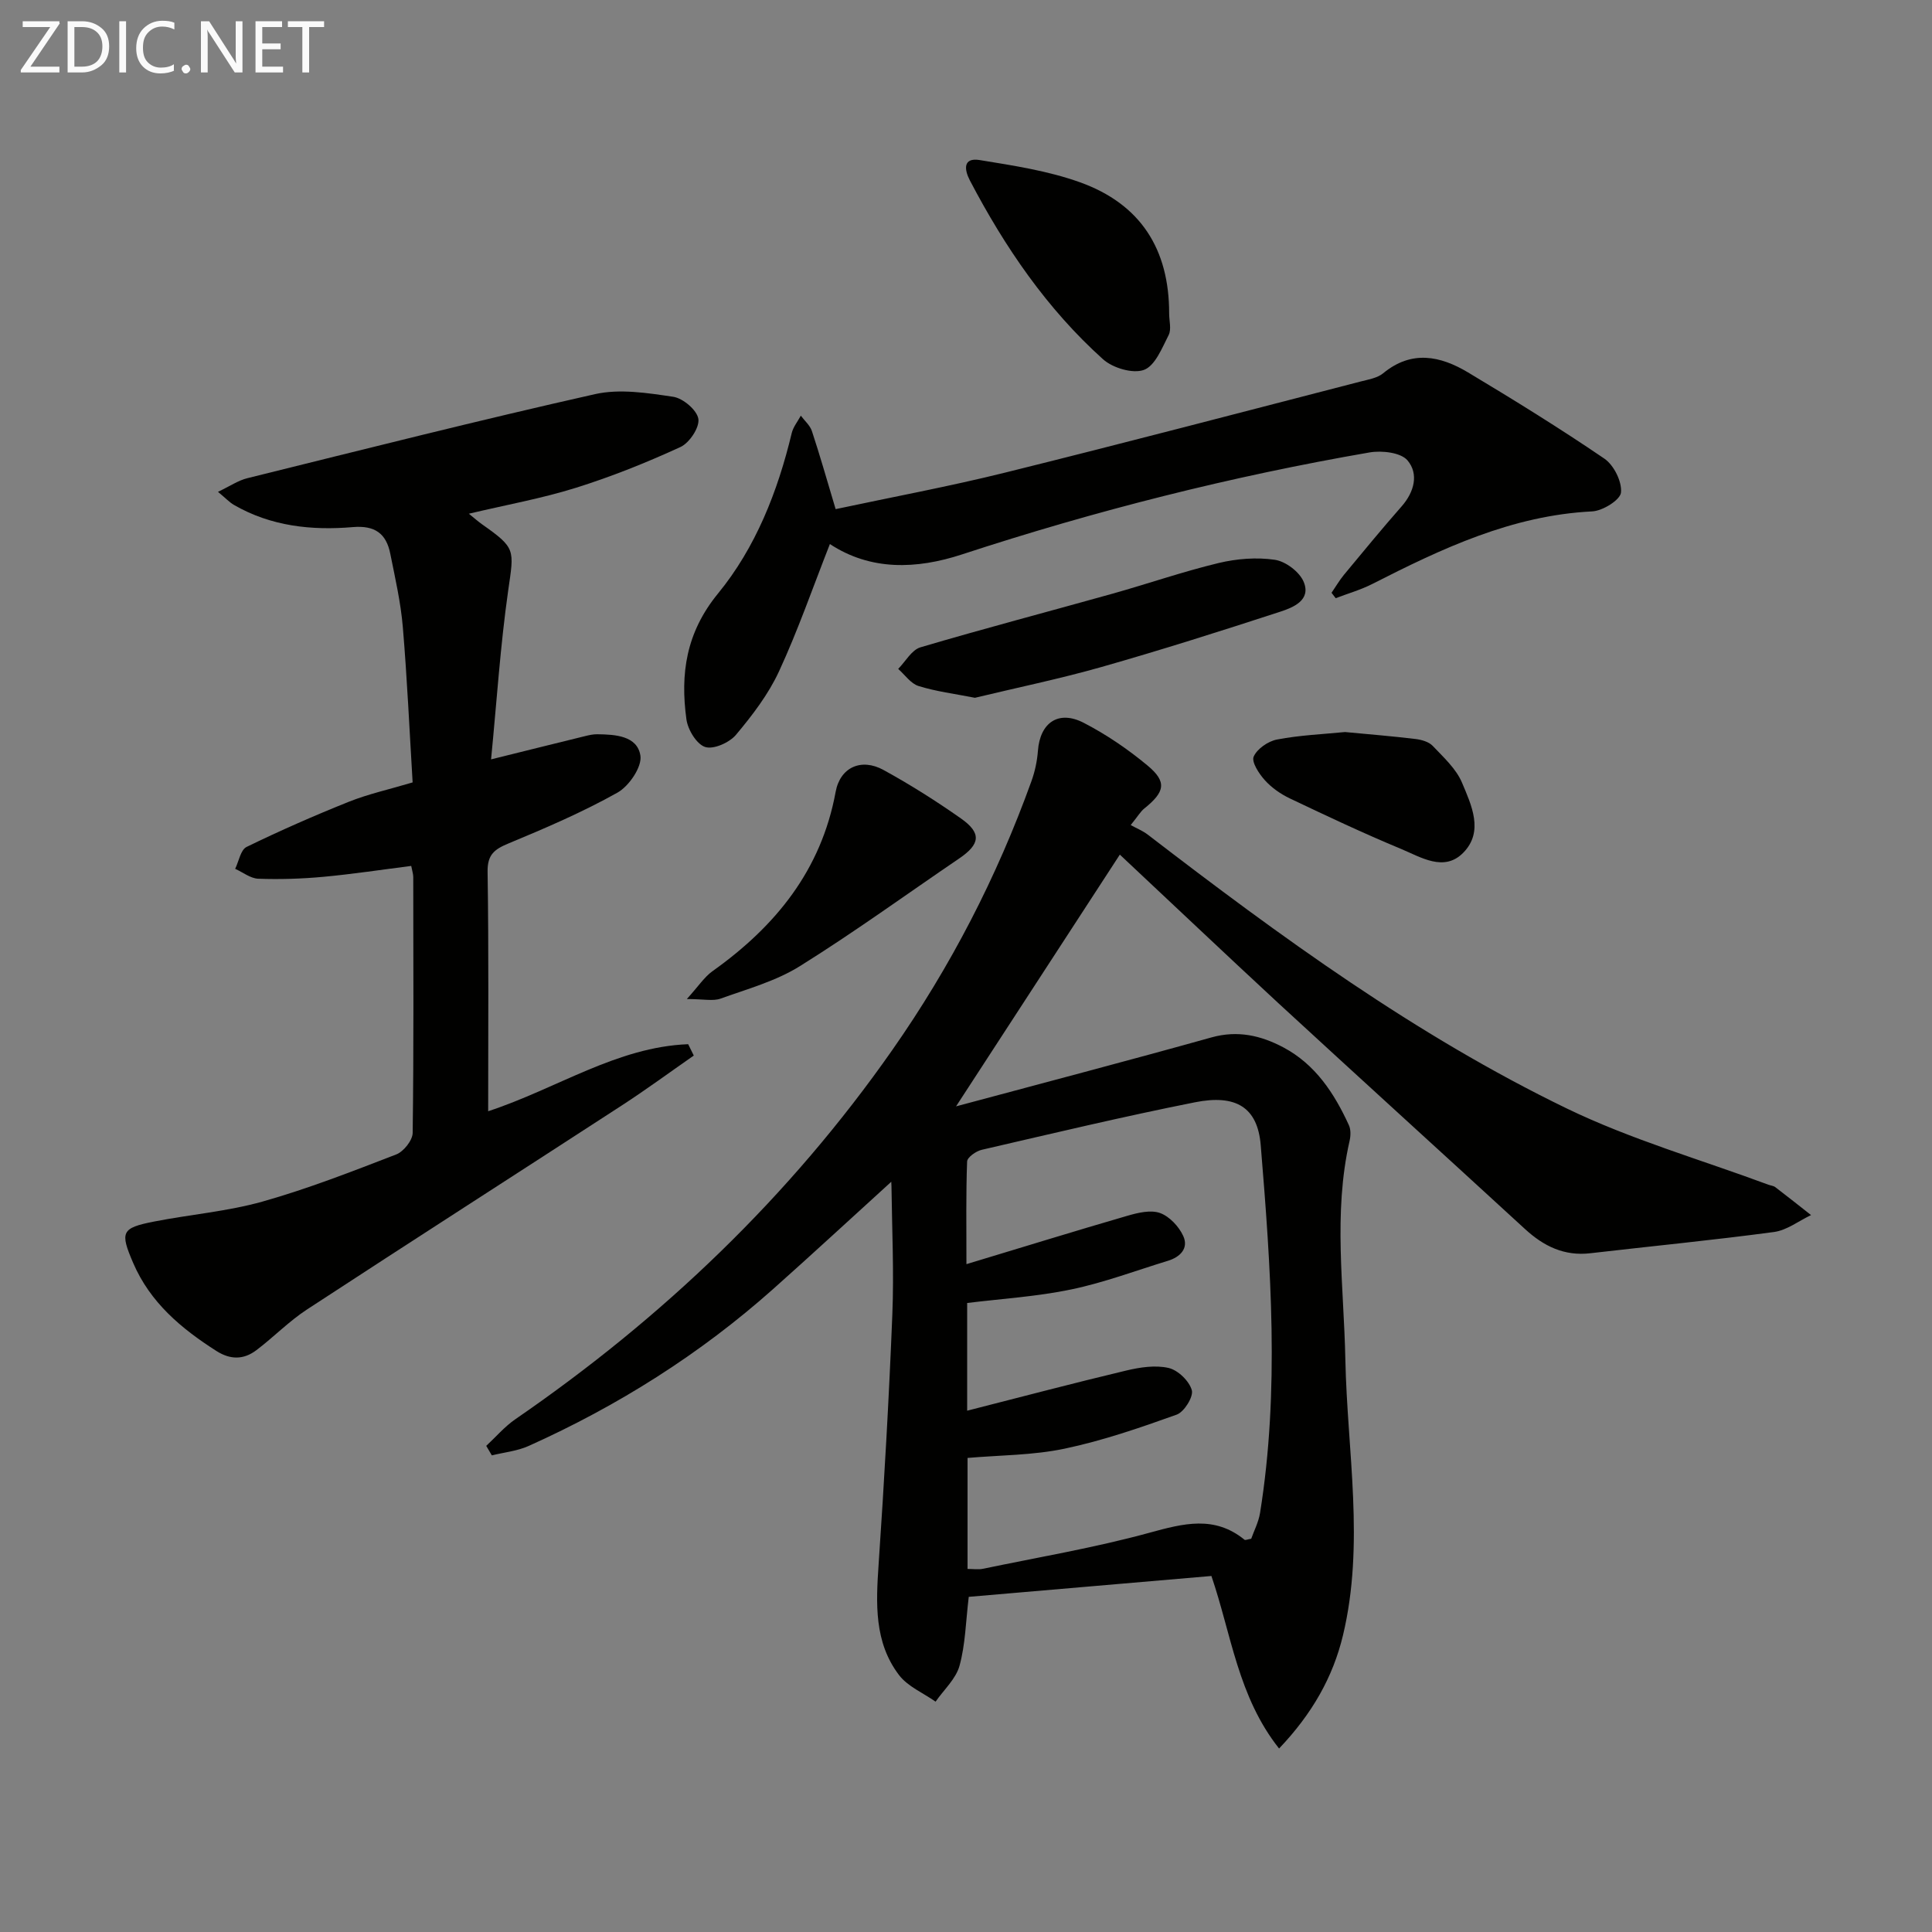
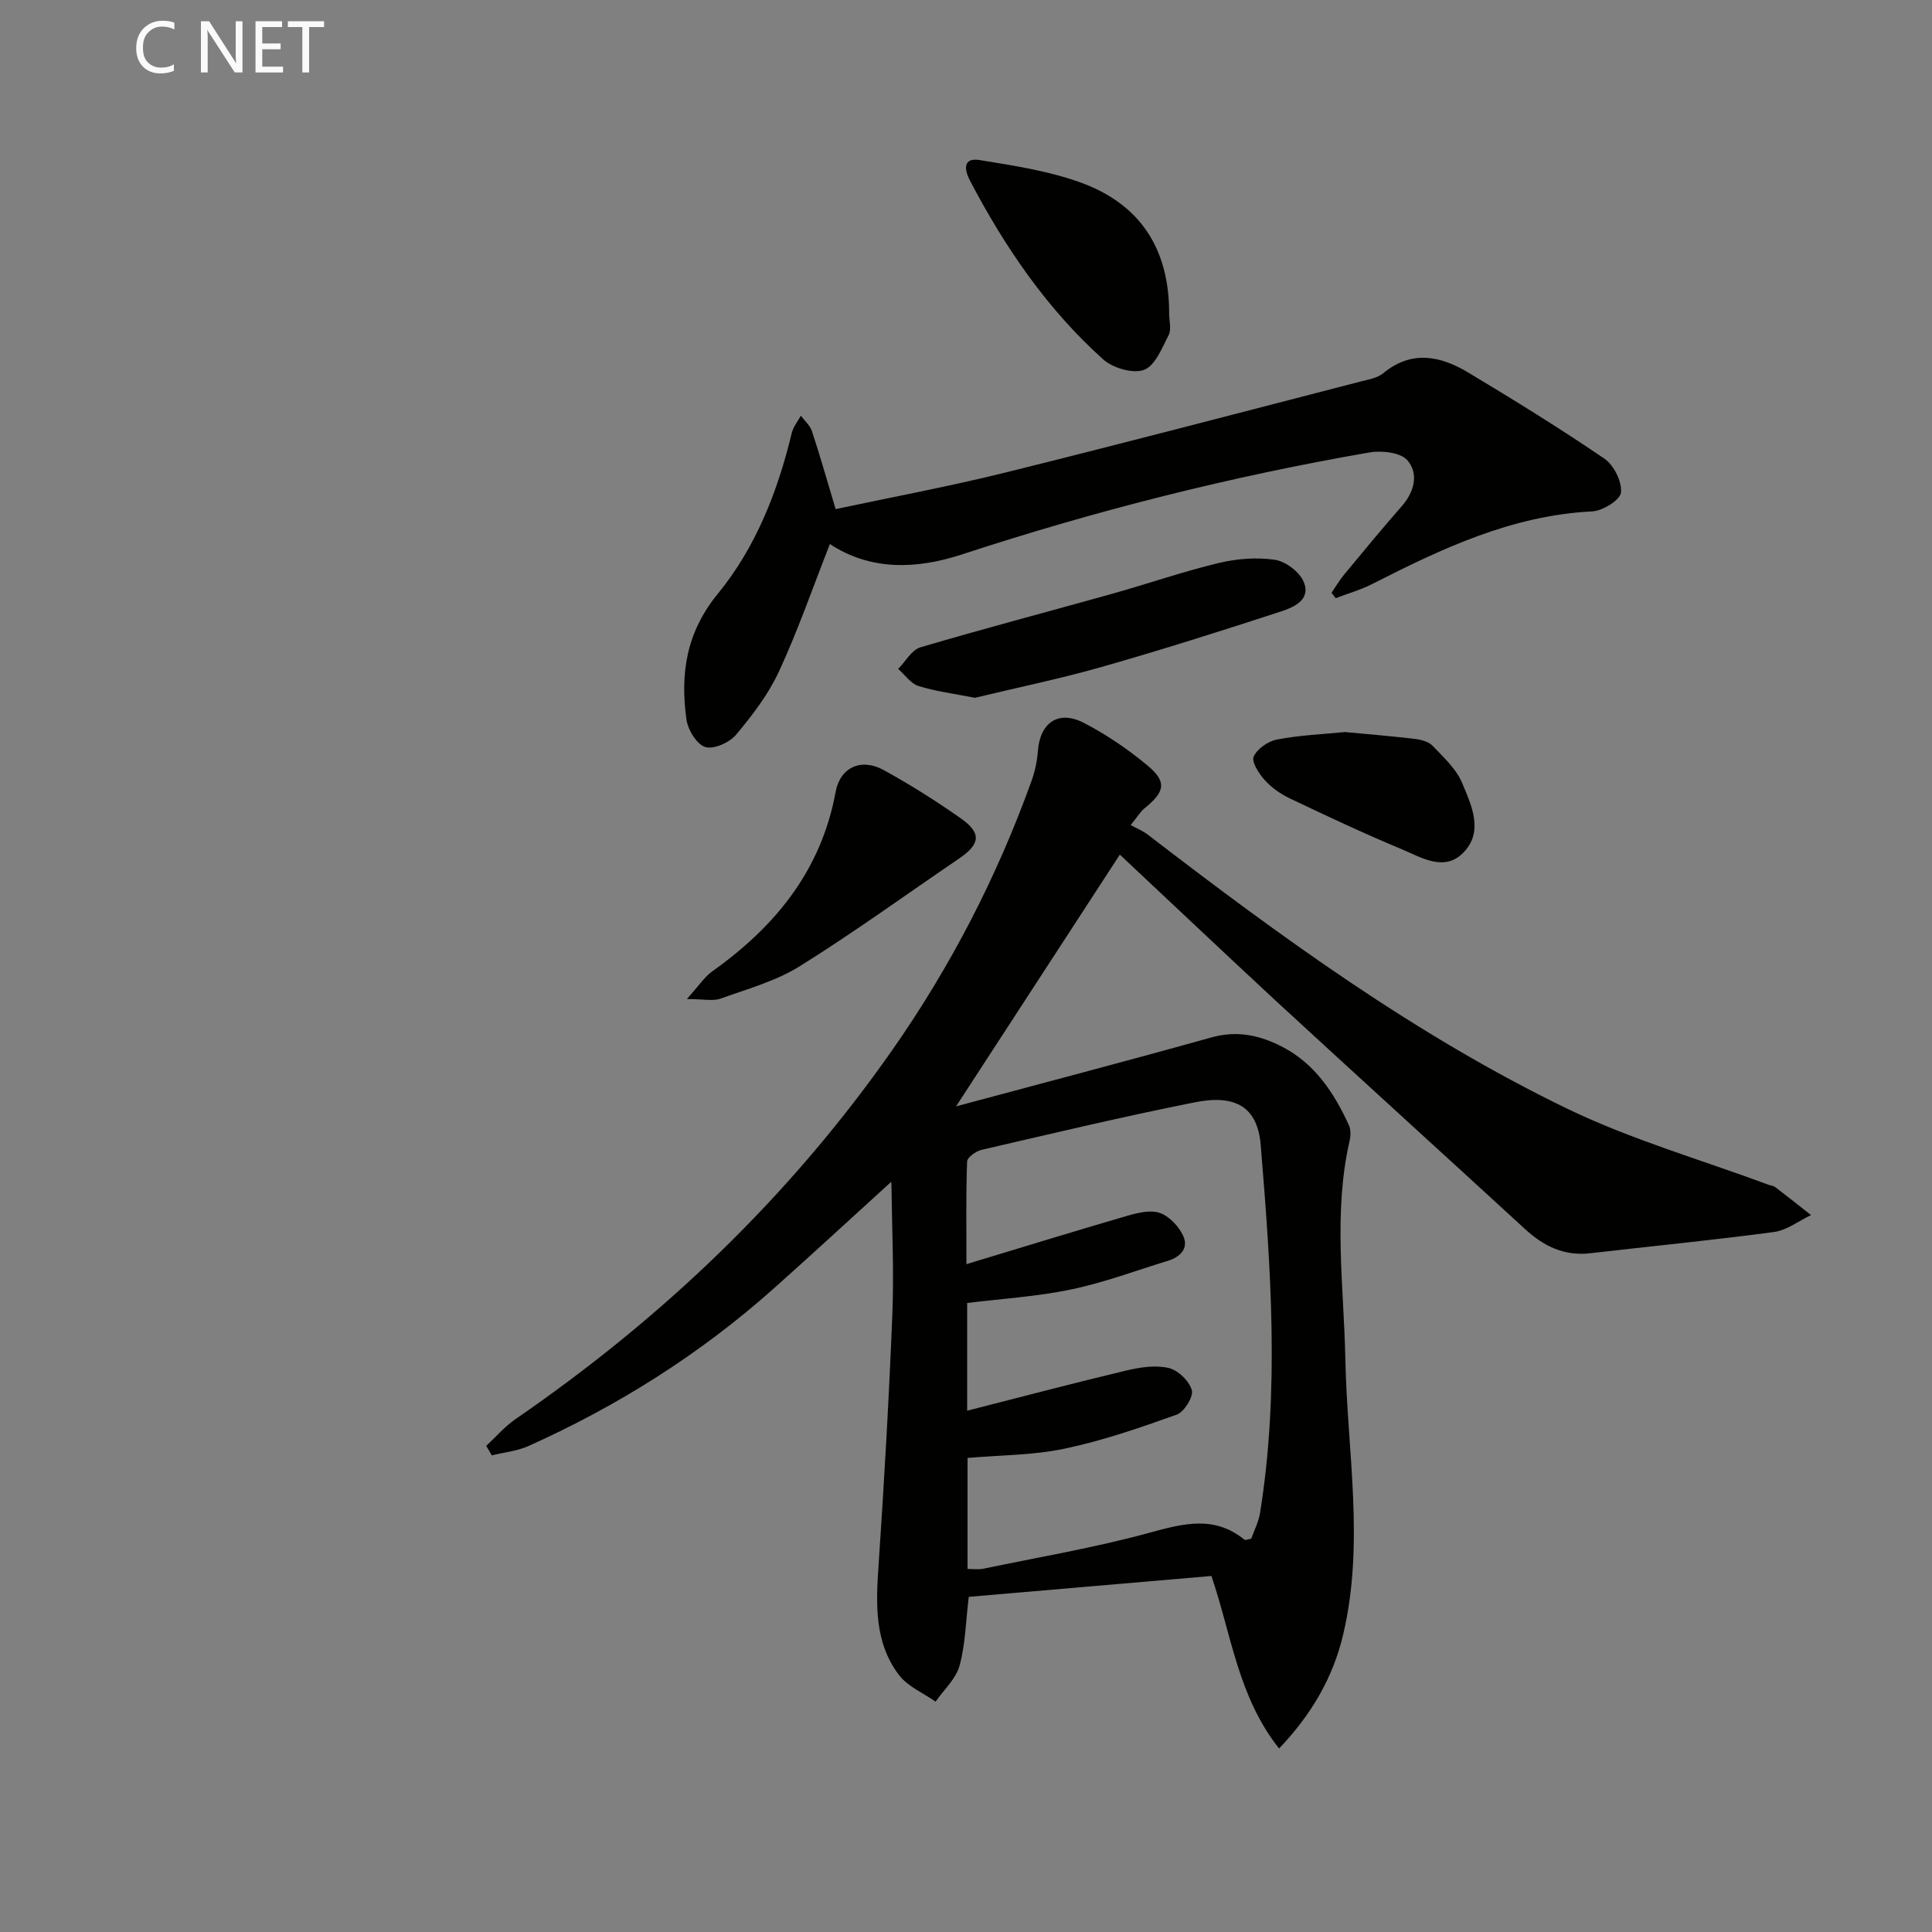
<svg xmlns="http://www.w3.org/2000/svg" enable-background="new 0 0 400 400" viewBox="0 0 400 400">
  <rect x="0" y="0" width="400" height="400" fill="#808080" stroke="none" />
  <path d="m231.85 176.94c-11.41 17.54-22.44 34.49-33.91 52.12 17.89-4.81 35.44-9.4 52.9-14.28 5.41-1.51 10.22-.39 14.85 2.06 6.64 3.52 10.56 9.51 13.59 16.13.42.92.37 2.23.13 3.27-3.42 15.02-1.17 30.12-.87 45.21.39 19.04 4.05 38.15-.49 57.12-2.08 8.68-6.4 16.27-13.23 23.44-8.51-10.72-9.88-23.65-14.01-35.72-16.78 1.44-33.6 2.89-50.24 4.32-.62 5.1-.69 9.84-1.91 14.26-.75 2.73-3.25 4.98-4.96 7.44-2.56-1.81-5.76-3.13-7.57-5.51-5.18-6.81-4.77-14.85-4.22-22.95 1.17-17.23 2.15-34.49 2.84-51.74.35-8.81-.07-17.65-.18-26.48-.01-.93-.24-1.86.53-1.48-8.34 7.58-16.62 15.24-25.04 22.74-15.15 13.48-32.13 24.18-50.61 32.48-2.36 1.06-5.07 1.32-7.62 1.95-.39-.66-.77-1.32-1.16-1.97 2-1.85 3.8-3.98 6.02-5.51 30.48-20.95 56.83-46.11 78.06-76.46 12.07-17.25 21.66-35.83 28.8-55.65.72-2 1.18-4.16 1.34-6.27.43-5.83 4.24-8.52 9.5-5.8 4.68 2.42 9.14 5.46 13.2 8.84s3.61 5.46-.71 8.92c-.73.59-1.23 1.48-2.78 3.4 1.22.68 2.49 1.18 3.53 1.98 27.47 21.11 55.46 41.54 86.74 56.69 13.35 6.46 27.82 10.61 41.78 15.8.47.17 1.03.21 1.41.5 2.49 1.9 4.94 3.85 7.4 5.78-2.55 1.21-5 3.14-7.66 3.5-12.65 1.7-25.36 2.93-38.04 4.4-5.39.63-9.64-1.45-13.5-4.99-17.04-15.65-34.17-31.2-51.19-46.88-11.11-10.29-22.08-20.69-32.72-30.66zm-31.61 115.13c11.41-2.91 22.13-5.74 32.92-8.31 2.84-.68 6.03-1.17 8.78-.54 1.95.45 4.28 2.7 4.81 4.6.38 1.35-1.57 4.5-3.12 5.06-7.61 2.73-15.32 5.39-23.21 7.05-6.56 1.38-13.41 1.34-20.1 1.92v22.98c1.24 0 2.25.17 3.18-.03 11.53-2.4 23.17-4.36 34.51-7.47 7.02-1.92 13.42-3.62 19.66 1.46.16.13.61-.08 1.38-.21.58-1.64 1.52-3.44 1.83-5.34 4.07-25.36 2.23-50.78.14-76.14-.65-7.89-5.17-10.57-13.63-8.88-14.78 2.94-29.46 6.44-44.15 9.84-1.17.27-2.98 1.55-3.01 2.42-.25 6.71-.14 13.44-.14 21.25 11.76-3.55 22.52-6.88 33.34-10.02 2.16-.63 4.8-1.26 6.74-.57 1.96.71 3.91 2.79 4.81 4.76 1.16 2.54-.62 4.36-3.19 5.14-6.65 2.03-13.21 4.51-19.99 5.92-7.07 1.48-14.35 1.92-21.56 2.81z" fill="#010100" />
-   <path d="m101.07 230.07c14.26-4.69 26.64-13.31 41.41-13.88.39.78.78 1.57 1.16 2.35-4.94 3.44-9.8 7.01-14.84 10.29-21.73 14.12-43.56 28.1-65.25 42.29-3.73 2.44-6.9 5.72-10.47 8.42-2.62 1.98-5.36 2.03-8.3.15-7.28-4.65-13.68-10.02-17.2-18.19-2.77-6.44-2.46-7.26 4.32-8.59 7.48-1.47 15.17-2.09 22.46-4.14 9.39-2.65 18.54-6.23 27.66-9.75 1.54-.59 3.4-2.92 3.42-4.47.23-17.65.14-35.31.12-52.97 0-.64-.23-1.28-.42-2.3-6.14.78-12.17 1.7-18.23 2.26-4.46.41-8.97.55-13.44.39-1.61-.06-3.18-1.33-4.78-2.05.76-1.56 1.13-3.93 2.36-4.53 6.94-3.38 14.02-6.49 21.19-9.36 3.98-1.59 8.22-2.52 13.19-4-.65-10.74-1.13-21.47-2.03-32.17-.43-5.1-1.59-10.15-2.6-15.19-.83-4.15-3.16-5.89-7.75-5.5-8.54.73-16.96-.17-24.61-4.59-.95-.55-1.72-1.4-3.31-2.71 2.43-1.15 4.17-2.36 6.1-2.83 23.96-5.93 47.9-11.99 71.97-17.4 5.12-1.15 10.86-.24 16.18.55 2.03.3 4.93 2.76 5.21 4.58.27 1.77-1.85 4.97-3.71 5.82-7.03 3.23-14.26 6.13-21.64 8.44-7.05 2.21-14.37 3.52-22.17 5.37 1.2.97 1.92 1.61 2.69 2.16 7.08 4.99 6.68 5.2 5.46 13.71-1.63 11.41-2.37 22.95-3.55 34.99 7.42-1.84 13.47-3.35 19.52-4.83.8-.2 1.64-.38 2.45-.37 3.75.04 8.31.31 8.95 4.43.36 2.32-2.36 6.32-4.76 7.66-7.2 4.03-14.85 7.32-22.49 10.49-2.95 1.22-4.45 2.31-4.39 5.9.25 16.32.12 32.64.12 49.57z" fill="#010100" />
  <path d="m173.01 105.41c11.77-2.51 23.49-4.69 35.04-7.55 24.61-6.1 49.13-12.54 73.68-18.88 1.59-.41 3.43-.71 4.63-1.69 5.89-4.87 11.84-3.62 17.59-.18 9.54 5.72 19.02 11.58 28.21 17.84 1.97 1.34 3.67 4.76 3.45 7.02-.15 1.54-3.8 3.81-5.98 3.91-16.61.83-31.11 7.69-45.52 15.03-2.4 1.22-5.04 1.97-7.57 2.94-.29-.37-.57-.75-.86-1.12.87-1.26 1.64-2.6 2.61-3.77 3.93-4.74 7.84-9.5 11.9-14.12 2.64-3 3.57-6.72 1.23-9.51-1.37-1.64-5.32-2.1-7.86-1.66-28.64 4.95-56.74 12.05-84.37 21.11-9.46 3.1-18.93 3.41-27.37-2.14-3.51 8.92-6.59 17.83-10.53 26.35-2.2 4.76-5.52 9.1-8.91 13.14-1.36 1.62-4.63 3.08-6.37 2.53-1.77-.56-3.59-3.56-3.89-5.7-1.3-9.45-.09-17.98 6.53-26.07 7.81-9.53 12.37-21.13 15.27-33.23.31-1.28 1.24-2.4 1.88-3.6.79 1.06 1.91 2.01 2.3 3.2 1.66 5.02 3.1 10.1 4.91 16.15z" fill="#010100" />
  <path d="m201.85 144.47c-4.26-.84-8.07-1.31-11.68-2.44-1.61-.5-2.82-2.32-4.21-3.54 1.52-1.54 2.79-3.93 4.61-4.47 13.19-3.9 26.5-7.39 39.75-11.1 7.34-2.06 14.57-4.57 21.97-6.35 3.75-.9 7.87-1.23 11.66-.67 2.24.33 5.12 2.51 5.97 4.58 1.56 3.77-2.15 5.28-4.84 6.16-12.29 4.01-24.62 7.92-37.05 11.46-8.75 2.48-17.69 4.32-26.18 6.37z" fill="#010100" />
  <path d="m242.06 64.92c0 1.5.5 3.25-.1 4.44-1.37 2.68-2.8 6.36-5.11 7.22-2.3.85-6.47-.39-8.48-2.2-11.63-10.45-20.33-23.21-27.56-37.01-1.19-2.27-1.46-4.8 2.03-4.23 6.99 1.14 14.13 2.22 20.76 4.6 12.54 4.5 18.48 13.84 18.46 27.18z" fill="#010100" />
  <path d="m142.2 206.84c2.42-2.67 3.63-4.57 5.33-5.78 13.04-9.28 22.5-20.89 25.48-37.11.93-5.07 5.28-7.08 9.92-4.53 5.52 3.03 10.87 6.41 16.02 10.03 4.31 3.03 4 5.32-.35 8.28-10.99 7.47-21.75 15.29-33.01 22.31-4.95 3.09-10.86 4.72-16.43 6.72-1.55.55-3.47.08-6.96.08z" fill="#010100" />
  <path d="m278.47 151.56c5.04.48 9.82.86 14.58 1.44 1.25.15 2.77.57 3.58 1.43 2.24 2.36 4.86 4.74 6.07 7.63 1.94 4.62 4.56 10.09.27 14.47-3.98 4.08-8.8.93-12.92-.78-7.78-3.23-15.4-6.83-23.01-10.45-1.91-.91-3.78-2.22-5.18-3.78-1.21-1.34-2.78-3.76-2.3-4.87.71-1.62 2.99-3.19 4.83-3.54 4.69-.9 9.51-1.1 14.08-1.55z" fill="#010100" />
  <g fill="#fafafa">
-     <path d="m12.4 4.8-6.1 9h6v1.2h-8v-.5l6.1-8.9h-5.7v-1.2h7.6v.4z" />
-     <path d="m14 15v-10.6h3c1.6 0 2.9.5 4 1.4s1.6 2.2 1.6 3.8-.5 3-1.6 3.9-2.4 1.5-4 1.5zm1.4-9.4v8.2h1.6c1.3 0 2.4-.4 3.1-1.1s1.1-1.8 1.1-3.1-.4-2.3-1.2-3-1.8-1-3.1-1z" />
-     <path d="m26.1 4.4v10.6h-1.4v-10.6z" />
    <path d="m36.1 14.6c-.8.4-1.8.6-2.9.6-1.5 0-2.7-.5-3.6-1.4s-1.4-2.2-1.4-3.8c0-1.7.5-3.1 1.5-4.1s2.3-1.6 3.9-1.6c1 0 1.8.1 2.5.4v1.4c-.8-.4-1.6-.6-2.5-.6-1.2 0-2.1.4-2.9 1.2s-1.1 1.8-1.1 3.2c0 1.3.3 2.3 1 3s1.6 1.1 2.7 1.1c1 0 2-.2 2.7-.7v1.3z" />
-     <path d="m37.6 14.3c0-.2.1-.5.3-.6s.4-.3.6-.3c.3 0 .5.1.6.3s.3.4.3.6-.1.4-.3.6-.4.3-.6.3c-.3 0-.5-.1-.6-.3s-.3-.4-.3-.6z" />
    <path d="m50.2 15h-1.6l-5.3-8.2c-.2-.2-.3-.5-.4-.7 0 .2.1.7.1 1.5v7.4h-1.4v-10.6h1.7l5.2 8.1c.2.4.4.6.4.7 0-.3-.1-.8-.1-1.5v-7.3h1.4z" />
    <path d="m58.6 15h-5.7v-10.6h5.5v1.2h-4.1v3.4h3.8v1.2h-3.8v3.6h4.3z" />
    <path d="m67.1 5.6h-3.1v9.4h-1.4v-9.4h-3v-1.2h7.5z" />
  </g>
</svg>